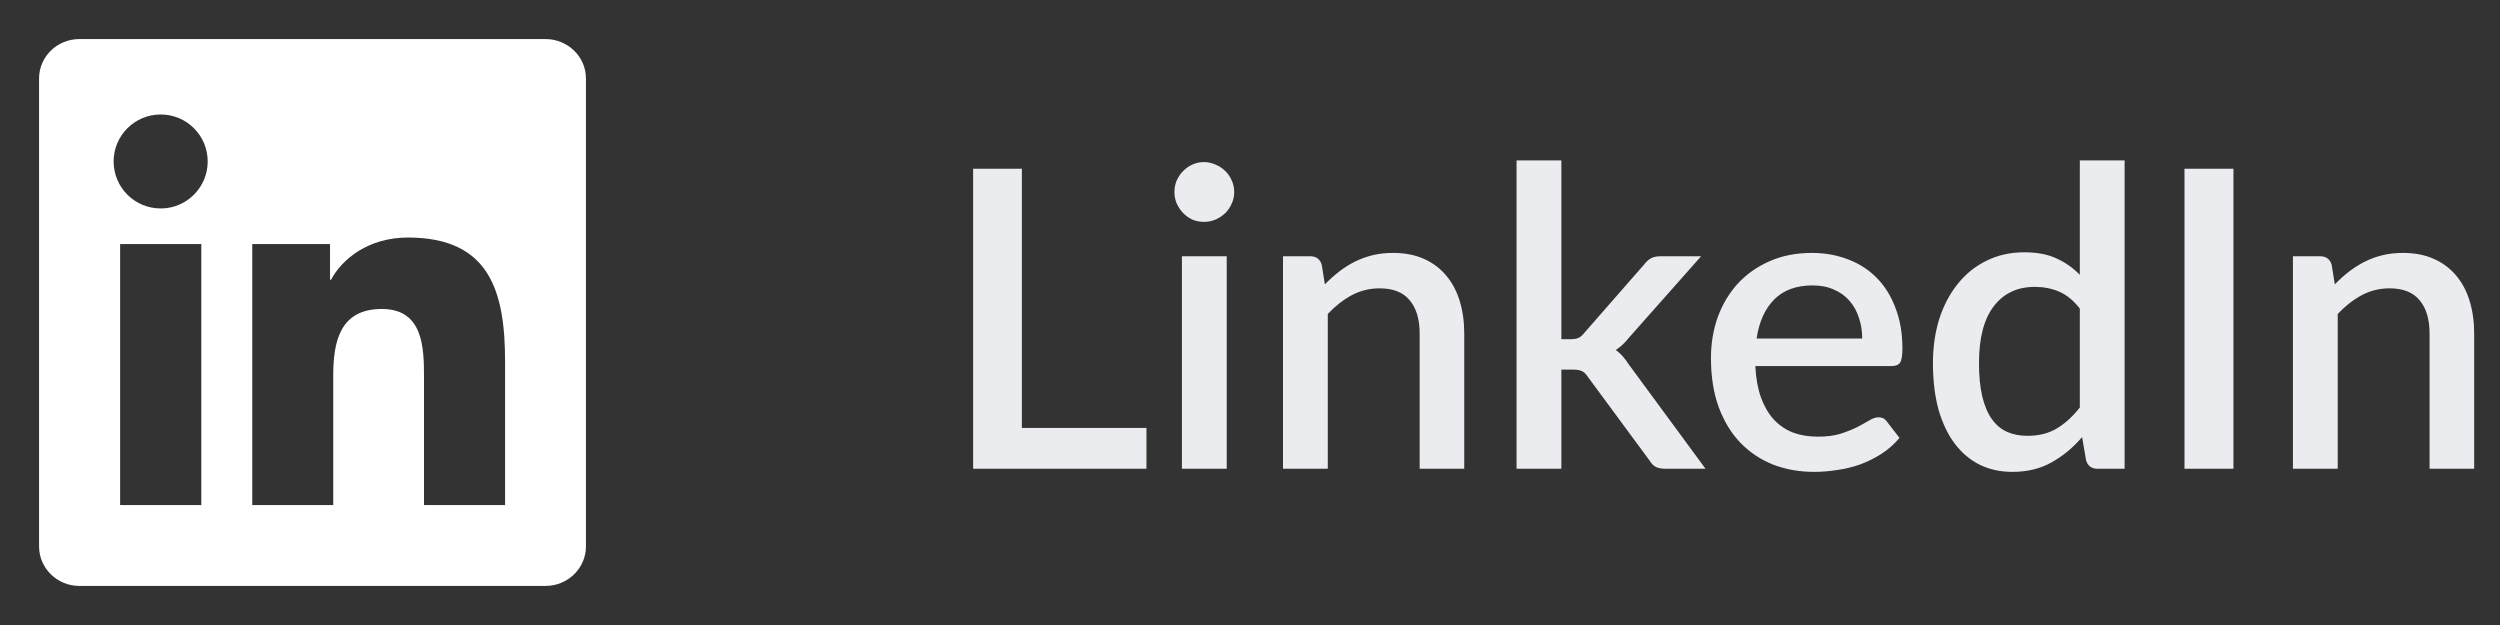
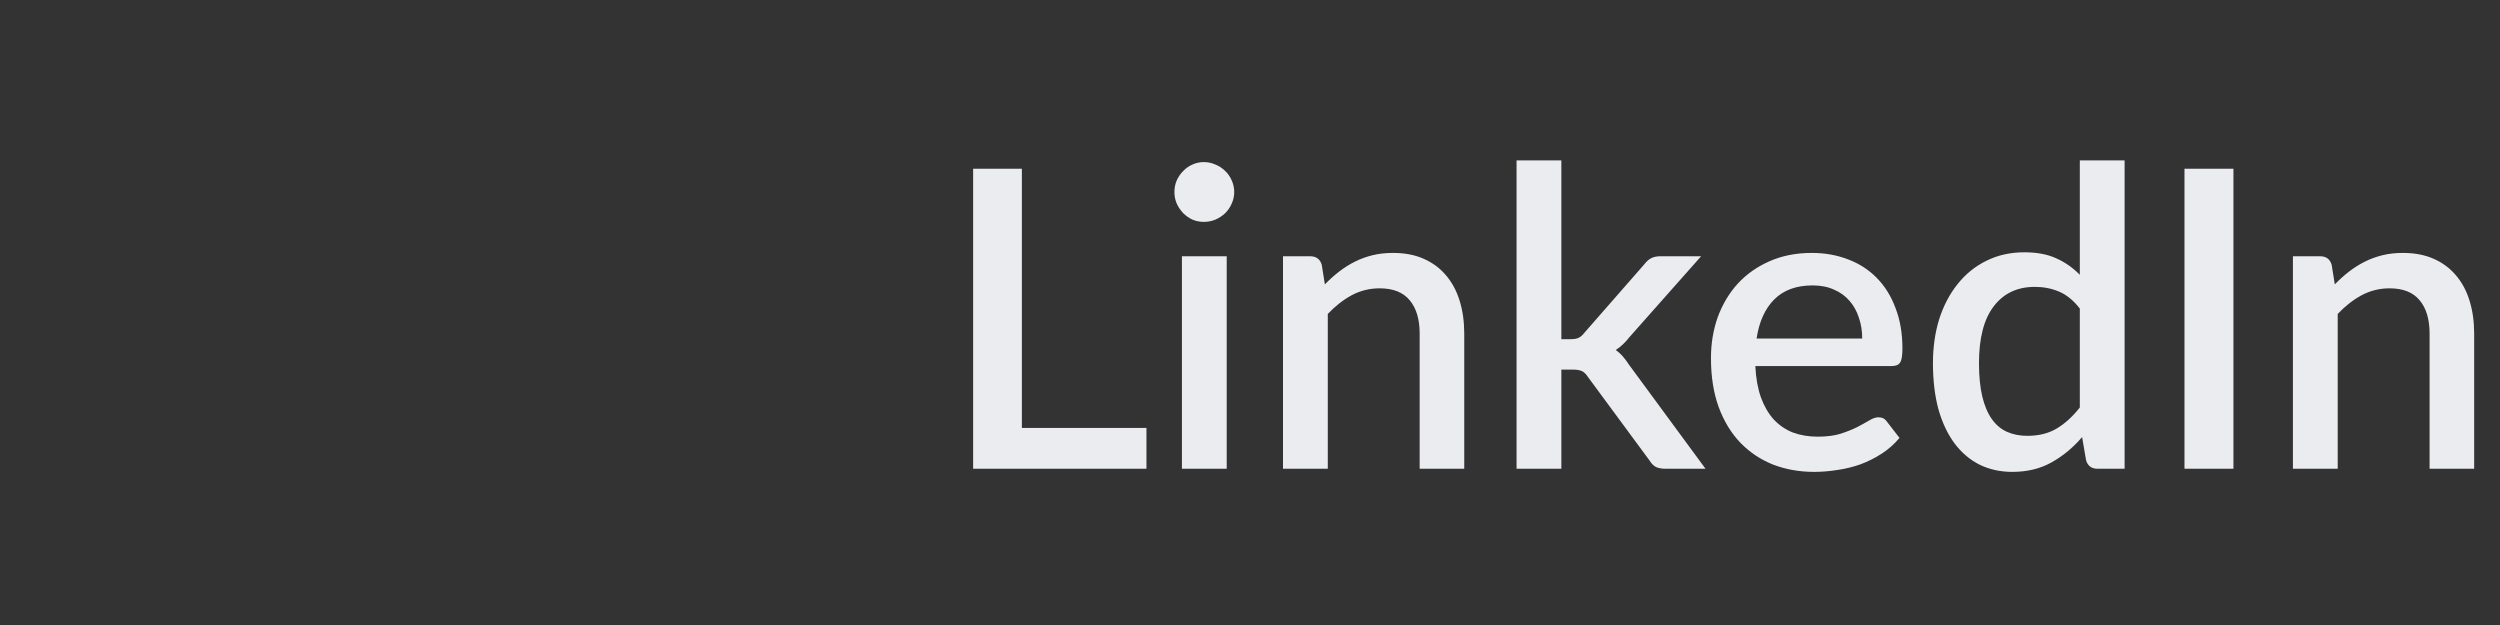
<svg xmlns="http://www.w3.org/2000/svg" width="96" height="24" viewBox="0 0 96 24" fill="none">
  <rect x="0" y="0" width="96" height="24" fill="#333333" stroke="none" />
-   <path d="M20.945 1.5H3.05C2.193 1.5 1.5 2.177 1.5 3.013V20.982C1.5 21.819 2.193 22.5 3.05 22.5H20.945C21.803 22.5 22.5 21.819 22.5 20.986V3.013C22.5 2.177 21.803 1.5 20.945 1.5ZM7.73 19.395H4.613V9.371H7.73V19.395ZM6.172 8.005C5.171 8.005 4.363 7.197 4.363 6.2C4.363 5.204 5.171 4.396 6.172 4.396C7.168 4.396 7.976 5.204 7.976 6.2C7.976 7.193 7.168 8.005 6.172 8.005ZM19.395 19.395H16.282V14.523C16.282 13.362 16.262 11.865 14.662 11.865C13.042 11.865 12.796 13.132 12.796 14.44V19.395H9.687V9.371H12.673V10.741H12.714C13.128 9.953 14.145 9.121 15.659 9.121C18.813 9.121 19.395 11.196 19.395 13.895V19.395Z" fill="white" />
  <path d="M44.024 16.432V18H37.368V6.48H39.24V16.432H44.024ZM47.106 9.84V18H45.386V9.84H47.106ZM47.394 7.376C47.394 7.531 47.362 7.677 47.298 7.816C47.239 7.955 47.156 8.077 47.05 8.184C46.943 8.285 46.818 8.368 46.674 8.432C46.535 8.491 46.386 8.52 46.226 8.52C46.071 8.52 45.924 8.491 45.786 8.432C45.652 8.368 45.535 8.285 45.434 8.184C45.332 8.077 45.25 7.955 45.186 7.816C45.127 7.677 45.098 7.531 45.098 7.376C45.098 7.216 45.127 7.067 45.186 6.928C45.25 6.789 45.332 6.669 45.434 6.568C45.535 6.461 45.652 6.379 45.786 6.32C45.924 6.256 46.071 6.224 46.226 6.224C46.386 6.224 46.535 6.256 46.674 6.32C46.818 6.379 46.943 6.461 47.05 6.568C47.156 6.669 47.239 6.789 47.298 6.928C47.362 7.067 47.394 7.216 47.394 7.376ZM50.875 10.92C51.051 10.739 51.232 10.576 51.419 10.432C51.611 10.283 51.813 10.155 52.027 10.048C52.24 9.941 52.467 9.859 52.707 9.8C52.947 9.741 53.208 9.712 53.491 9.712C53.939 9.712 54.331 9.787 54.667 9.936C55.008 10.085 55.293 10.296 55.523 10.568C55.757 10.84 55.933 11.168 56.051 11.552C56.168 11.931 56.227 12.349 56.227 12.808V18H54.515V12.808C54.515 12.259 54.387 11.832 54.131 11.528C53.88 11.224 53.496 11.072 52.979 11.072C52.595 11.072 52.237 11.16 51.907 11.336C51.581 11.512 51.275 11.752 50.987 12.056V18H49.267V9.84H50.307C50.541 9.84 50.691 9.949 50.755 10.168L50.875 10.92ZM59.956 6.16V13.024H60.324C60.441 13.024 60.537 13.008 60.611 12.976C60.686 12.944 60.764 12.877 60.843 12.776L63.132 10.16C63.212 10.053 63.3 9.973 63.395 9.92C63.492 9.867 63.614 9.84 63.764 9.84H65.323L62.572 12.944C62.411 13.152 62.236 13.317 62.044 13.44C62.15 13.515 62.243 13.6 62.324 13.696C62.404 13.787 62.481 13.891 62.556 14.008L65.492 18H63.956C63.817 18 63.697 17.979 63.596 17.936C63.499 17.888 63.414 17.803 63.34 17.68L60.98 14.48C60.9 14.357 60.819 14.28 60.739 14.248C60.66 14.211 60.539 14.192 60.38 14.192H59.956V18H58.236V6.16H59.956ZM71.509 13C71.509 12.712 71.467 12.445 71.381 12.2C71.301 11.949 71.181 11.733 71.021 11.552C70.861 11.365 70.661 11.221 70.421 11.12C70.187 11.013 69.915 10.96 69.605 10.96C68.981 10.96 68.491 11.139 68.133 11.496C67.776 11.853 67.549 12.355 67.453 13H71.509ZM67.405 14.056C67.427 14.52 67.499 14.923 67.621 15.264C67.744 15.6 67.907 15.88 68.109 16.104C68.317 16.328 68.563 16.496 68.845 16.608C69.133 16.715 69.453 16.768 69.805 16.768C70.141 16.768 70.432 16.731 70.677 16.656C70.923 16.576 71.136 16.491 71.317 16.4C71.499 16.304 71.653 16.219 71.781 16.144C71.909 16.064 72.027 16.024 72.133 16.024C72.272 16.024 72.379 16.077 72.453 16.184L72.941 16.816C72.739 17.056 72.509 17.259 72.253 17.424C71.997 17.589 71.725 17.725 71.437 17.832C71.149 17.933 70.853 18.005 70.549 18.048C70.245 18.096 69.949 18.12 69.661 18.12C69.096 18.12 68.571 18.027 68.085 17.84C67.605 17.648 67.187 17.368 66.829 17C66.477 16.632 66.2 16.176 65.997 15.632C65.8 15.088 65.701 14.461 65.701 13.752C65.701 13.187 65.789 12.659 65.965 12.168C66.147 11.677 66.403 11.251 66.733 10.888C67.069 10.525 67.475 10.24 67.949 10.032C68.429 9.819 68.971 9.712 69.573 9.712C70.075 9.712 70.539 9.795 70.965 9.96C71.392 10.12 71.76 10.357 72.069 10.672C72.379 10.987 72.619 11.373 72.789 11.832C72.965 12.285 73.053 12.803 73.053 13.384C73.053 13.651 73.024 13.829 72.965 13.92C72.907 14.011 72.8 14.056 72.645 14.056H67.405ZM79.865 11.848C79.625 11.539 79.361 11.323 79.073 11.2C78.785 11.077 78.473 11.016 78.137 11.016C77.465 11.016 76.94 11.264 76.561 11.76C76.183 12.251 75.993 12.979 75.993 13.944C75.993 14.445 76.036 14.875 76.121 15.232C76.207 15.584 76.329 15.872 76.489 16.096C76.649 16.32 76.844 16.483 77.073 16.584C77.303 16.685 77.561 16.736 77.849 16.736C78.287 16.736 78.663 16.643 78.977 16.456C79.297 16.264 79.593 15.995 79.865 15.648V11.848ZM81.585 6.16V18H80.545C80.316 18 80.169 17.891 80.105 17.672L79.953 16.784C79.612 17.184 79.223 17.507 78.785 17.752C78.353 17.997 77.849 18.12 77.273 18.12C76.815 18.12 76.399 18.029 76.025 17.848C75.652 17.661 75.332 17.392 75.065 17.04C74.799 16.688 74.591 16.253 74.441 15.736C74.297 15.213 74.225 14.616 74.225 13.944C74.225 13.336 74.305 12.773 74.465 12.256C74.631 11.739 74.865 11.291 75.169 10.912C75.473 10.528 75.841 10.229 76.273 10.016C76.711 9.797 77.199 9.688 77.737 9.688C78.217 9.688 78.625 9.765 78.961 9.92C79.297 10.069 79.599 10.28 79.865 10.552V6.16H81.585ZM85.764 18H83.884V6.48H85.764V18ZM89.656 10.92C89.832 10.739 90.013 10.576 90.2 10.432C90.392 10.283 90.595 10.155 90.808 10.048C91.021 9.941 91.248 9.859 91.488 9.8C91.728 9.741 91.989 9.712 92.272 9.712C92.72 9.712 93.112 9.787 93.448 9.936C93.789 10.085 94.075 10.296 94.304 10.568C94.539 10.84 94.715 11.168 94.832 11.552C94.949 11.931 95.008 12.349 95.008 12.808V18H93.296V12.808C93.296 12.259 93.168 11.832 92.912 11.528C92.661 11.224 92.277 11.072 91.76 11.072C91.376 11.072 91.019 11.16 90.688 11.336C90.363 11.512 90.056 11.752 89.768 12.056V18H88.048V9.84H89.088C89.323 9.84 89.472 9.949 89.536 10.168L89.656 10.92Z" fill="#EAECF0" />
</svg>